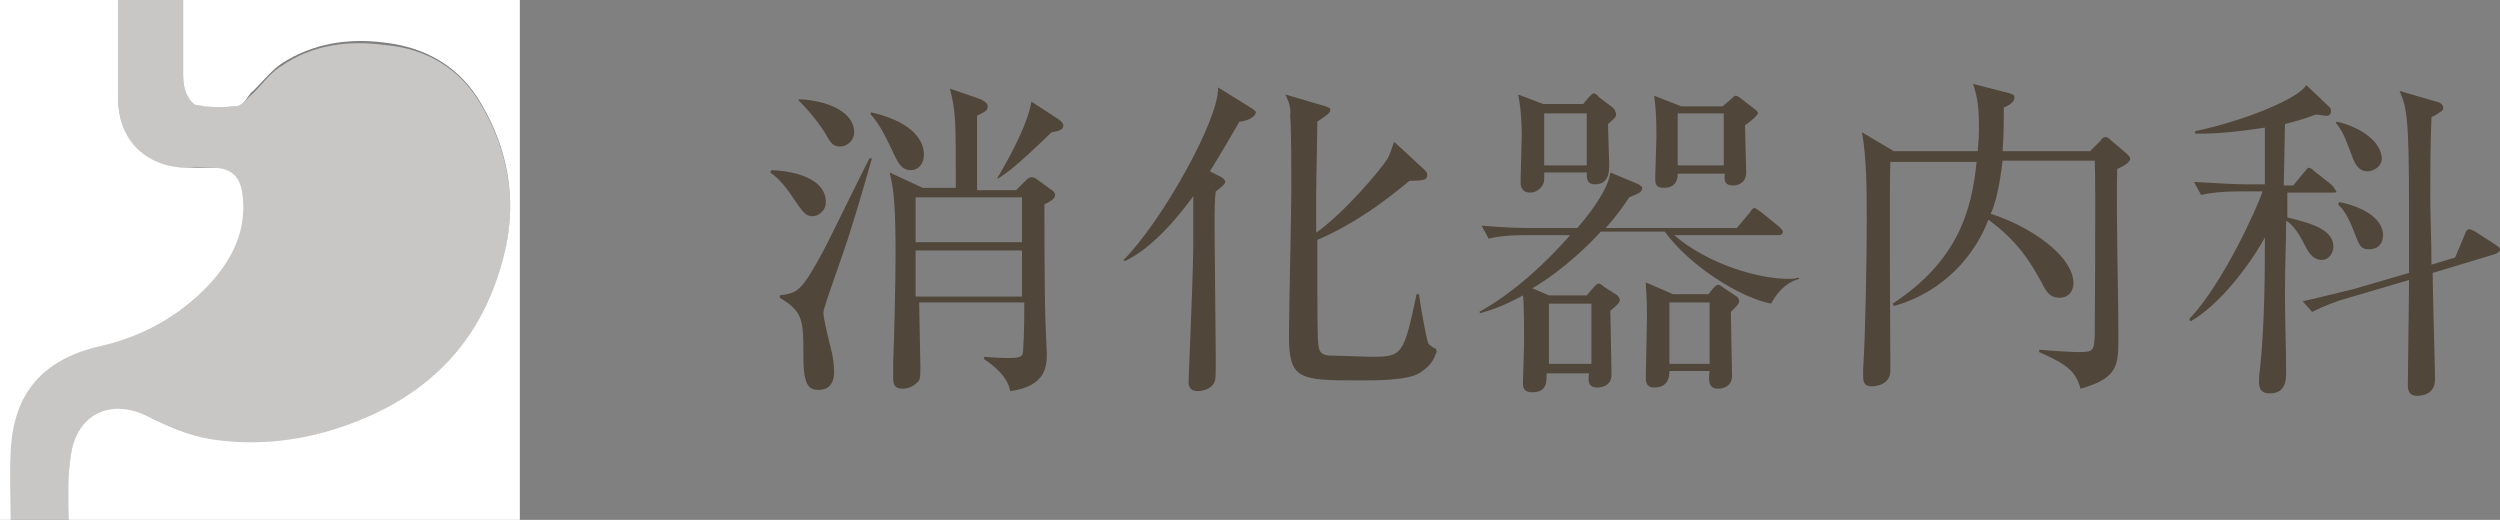
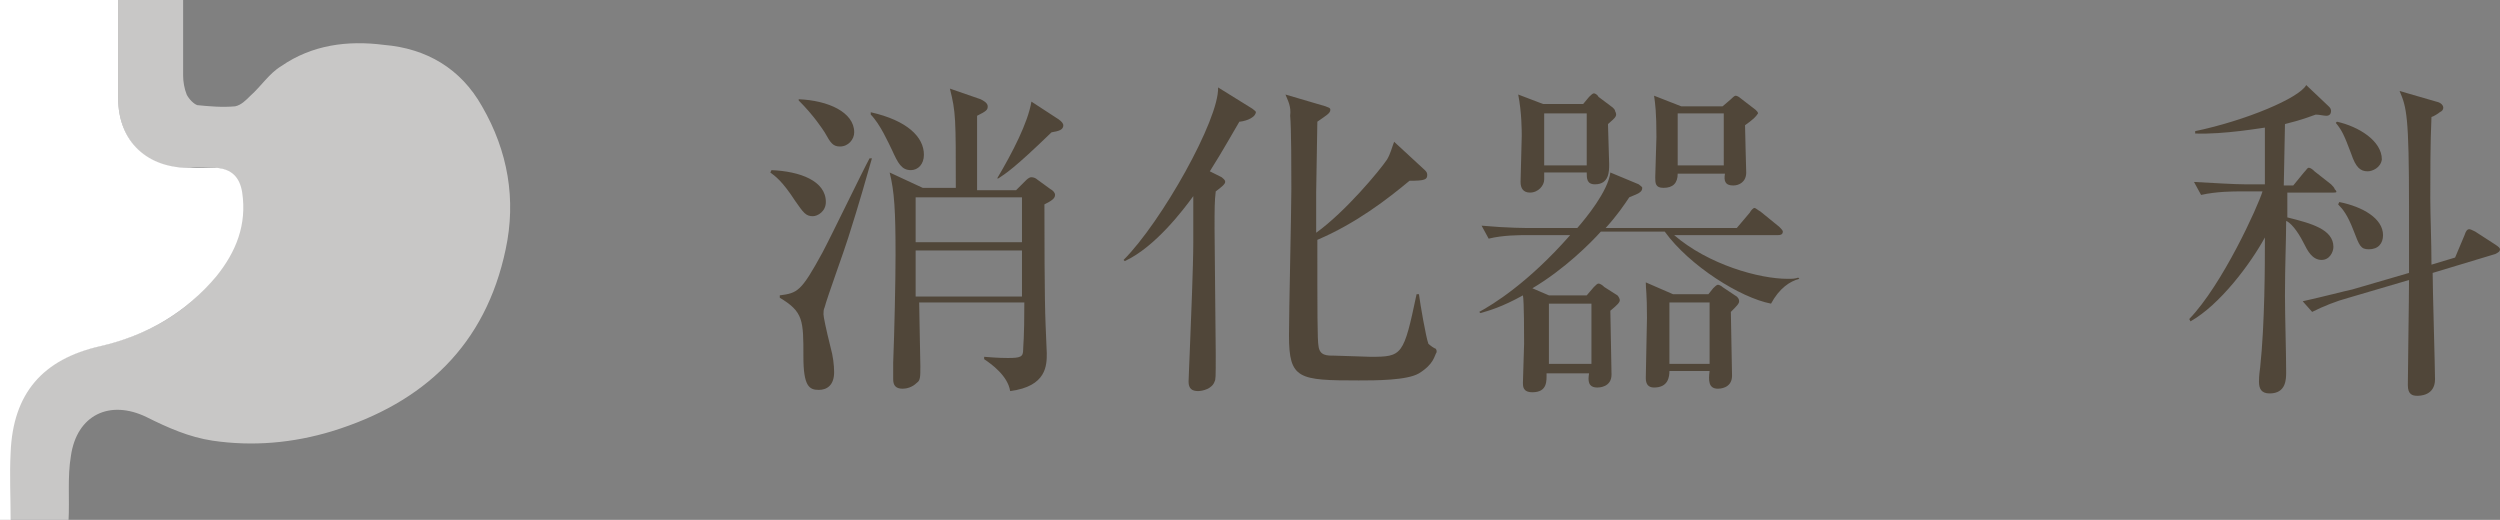
<svg xmlns="http://www.w3.org/2000/svg" version="1.1" id="Layer_1" x="0px" y="0px" width="211.6px" height="44px" viewBox="0 0 211.6 44" style="enable-background:new 0 0 211.6 44;" xml:space="preserve">
  <rect x="0" y="0" width="211.6" height="44" fill="#808080" stroke="none" />
  <style type="text/css">
	.st0{fill:#504639;}
	.st1{fill:#C8C7C6;}
	.st2{fill:#FFFFFF;}
</style>
  <path class="st0" d="M65.3,14.4c2.4,0.1,4.6,0.9,4.6,2.7c0,0.8-0.7,1.2-1.1,1.2c-0.6,0-0.8-0.3-1.5-1.3c-1.1-1.7-1.7-2.1-2.1-2.4  L65.3,14.4z M73.8,13.4c-0.4,1.4-1.1,3.9-2,6.7c-0.3,1-1.8,5.1-2,5.9c-0.1,0.2-0.1,0.4-0.1,0.6s0.2,1.2,0.6,2.8  c0.2,0.7,0.3,1.5,0.3,2.1c0,1.1-0.6,1.5-1.3,1.5c-0.8,0-1.3-0.3-1.3-2.8c0-3.1,0-3.8-2-5V25c1.5-0.2,1.8-0.3,3.6-3.6  c0.7-1.3,3.4-6.9,4-8H73.8z M67.6,8.4c2.5,0.1,4.7,1.1,4.7,2.8c0,0.6-0.5,1.2-1.2,1.2c-0.6,0-0.8-0.3-1.3-1.2  c-0.2-0.3-0.9-1.4-2.2-2.7V8.4z M73.7,9.5c3.1,0.7,4.5,2.1,4.5,3.6c0,0.8-0.5,1.3-1.1,1.3c-0.8,0-1.1-0.6-1.6-1.7  c-0.3-0.6-1-2.2-1.8-3L73.7,9.5z M86,16.1l0.8-0.8c0.1-0.1,0.3-0.3,0.5-0.3c0.2,0,0.4,0.1,0.5,0.2l1.1,0.8c0.2,0.1,0.4,0.3,0.4,0.5  c0,0.3-0.3,0.5-0.9,0.8c0,1.6,0,8.1,0.1,10.2c0,0.4,0.1,2,0.1,2.4c0,1,0,2.8-3.1,3.2c-0.2-1.3-1.6-2.3-2.2-2.7l0-0.2  c1.2,0.1,1.8,0.1,2,0.1c1.1,0,1.3-0.1,1.3-0.7c0-0.4,0.1-0.8,0.1-4h-8.9c0,0.9,0.1,4.6,0.1,5.4c0,0.9,0,1.2-0.3,1.4  c-0.4,0.4-0.9,0.5-1.2,0.5c-0.6,0-0.8-0.3-0.8-0.8c0-0.3,0-1,0-1.4c0.1-2.5,0.2-6.9,0.2-9.1c0-3.8-0.1-5.4-0.5-7l2.8,1.3h2.8  c0-5.9,0-6.4-0.5-8.4L83,8.4c0.2,0.1,0.6,0.3,0.6,0.6c0,0.3-0.1,0.4-0.9,0.8v6.3H86z M77.5,16.7v3.8h9v-3.8H77.5z M77.5,21.2v3.9h9  v-3.9H77.5z M84.4,15.1c1.3-2.2,2.6-4.7,2.9-6.5l2.3,1.5c0.3,0.2,0.4,0.4,0.4,0.5c0,0.4-0.4,0.5-1,0.6c-3.2,3.1-3.9,3.5-4.5,3.9  L84.4,15.1z" />
  <path class="st0" d="M104.9,10.3c-0.6,1-1.3,2.3-2.5,4.2l1,0.5c0.1,0.1,0.3,0.2,0.3,0.4c0,0.2-0.4,0.5-0.8,0.8  c-0.1,0.8-0.1,1.5-0.1,3.2c0,1.7,0.1,9,0.1,10.5c0,2.1,0,2.2-0.1,2.4c-0.2,0.6-1,0.8-1.4,0.8c-0.5,0-0.8-0.2-0.8-0.8  c0-0.4,0.1-2.2,0.1-2.5c0.1-2.5,0.3-7.3,0.3-9.3v-3.9c-0.8,1.1-3.2,4.3-5.8,5.5l-0.1-0.1c3.2-3.2,8.1-11.9,8-14.6l2.9,1.8  c0.1,0.1,0.3,0.2,0.3,0.3C106.2,10.1,105.1,10.3,104.9,10.3z M120.1,31.6c-1,0.6-3.7,0.6-5.1,0.6c-5.1,0-5.9-0.1-5.9-3.8  c0-2,0.2-10.6,0.2-12.4c0-1.5,0-5.2-0.1-6.2C109.3,9,109,8.5,108.8,8l3.4,1c0.2,0.1,0.4,0.1,0.4,0.3c0,0.3-0.4,0.5-1.1,1  c0,1-0.1,5.2-0.1,6c0,2,0,2.2,0,3.4c2.5-1.8,5.4-5.3,6-6.2c0.3-0.5,0.4-1,0.6-1.5l2.6,2.4c0.1,0.1,0.2,0.2,0.2,0.4  c0,0.4-0.2,0.5-1.5,0.5c-1.8,1.5-4.5,3.6-7.8,5c0,6.2,0,8.5,0.1,9c0.1,0.8,0.7,0.8,1.3,0.8c0.5,0,2.7,0.1,3.1,0.1  c2.7,0,2.8-0.1,3.9-5.3h0.2c0.1,0.8,0.6,3.7,0.8,4.2c0.1,0.1,0.5,0.4,0.6,0.4c0.1,0.1,0.1,0.2,0.1,0.3  C121.4,30.1,121.4,30.8,120.1,31.6z" />
  <path class="st0" d="M149.9,25.7c-2.6-0.5-6.9-3.2-9-6.1h-5.4c-0.9,1-3.1,3.2-5.8,4.8l1.4,0.6h3.2l0.6-0.7c0.2-0.2,0.3-0.3,0.4-0.3  c0.1,0,0.3,0.1,0.5,0.3l1.1,0.7c0.1,0.1,0.2,0.3,0.2,0.4c0,0.2-0.2,0.4-0.8,0.9c0,0.8,0.1,4.6,0.1,5.4c0,1.1-1.1,1.1-1.2,1.1  c-0.8,0-0.8-0.6-0.7-1.2h-3.6c0,0.6,0.1,1.6-1.2,1.6c-0.8,0-0.8-0.5-0.8-0.8c0-0.5,0.1-2.8,0.1-3.3c0-0.7,0-3.7-0.1-4.1  c-1.8,1-2.9,1.3-3.6,1.5l-0.1-0.1c1.1-0.6,4.1-2.4,7.7-6.5h-3.6c-0.7,0-2.1,0-3.3,0.3l-0.6-1.1c2.2,0.2,3.8,0.2,4.3,0.2h3.8  c0.7-0.8,2.6-3.1,2.8-4.7l2.4,1c0.1,0.1,0.3,0.2,0.3,0.3c0,0.4-0.4,0.5-1.1,0.8c-0.4,0.6-1,1.5-2,2.6H147l1.1-1.3  c0.1-0.2,0.3-0.4,0.4-0.4c0.1,0,0.3,0.2,0.5,0.3l1.6,1.3c0.1,0.1,0.3,0.3,0.3,0.4c0,0.3-0.3,0.3-0.4,0.3h-8.8  c2.9,2.5,7.2,3.7,9.6,3.7c0.4,0,0.6,0,0.9-0.1l0.1,0.1C151.5,23.8,150.6,24.4,149.9,25.7z M136.1,10.5c0,0.5,0.1,2.9,0.1,3.4  c0,0.6,0,1.7-1.2,1.7c-0.7,0-0.7-0.5-0.7-1h-3.6c0,0.1,0,0.5,0,0.6c0,0.5-0.5,1.1-1.2,1.1c-0.6,0-0.8-0.4-0.8-0.9  c0-0.6,0.1-3.3,0.1-3.9c0-0.4,0-2-0.3-3.5l2.1,0.8h3.4l0.5-0.6c0.1-0.1,0.3-0.3,0.4-0.3c0.1,0,0.3,0.1,0.4,0.3l1.2,0.9  c0.1,0.1,0.2,0.2,0.2,0.3C136.9,9.8,136.8,9.9,136.1,10.5z M134.3,9.6h-3.6V14h3.6V9.6z M134.7,25.7h-3.6v5.1h3.6V25.7z M146.5,26.4  c0,0.9,0.1,4.6,0.1,5.4c0,1.1-1.1,1.1-1.2,1.1c-0.8,0-0.8-0.7-0.7-1.5h-3.4c0,0.5-0.1,1.4-1.3,1.4c-0.5,0-0.7-0.3-0.7-0.8  c0-0.8,0.1-4.4,0.1-5.1c0-2.1-0.1-2.4-0.1-3l2.3,1h3l0.4-0.5c0.1-0.1,0.3-0.3,0.4-0.3c0.1,0,0.3,0.1,0.4,0.2l1.2,0.8  c0.1,0.1,0.2,0.2,0.2,0.4C147.2,25.7,147,25.9,146.5,26.4z M147.7,10.6c0,0.6,0.1,3.7,0.1,4c0,0.8-0.6,1.1-1.1,1.1  c-0.7,0-0.8-0.4-0.7-1H142c0,0.8-0.4,1.2-1.2,1.2c-0.7,0-0.7-0.4-0.7-0.9c0-0.5,0.1-2.9,0.1-3.4c0-2.1-0.1-2.8-0.2-3.5l2.3,0.9h3.5  l0.7-0.6c0.1-0.1,0.3-0.3,0.4-0.3c0.1,0,0.3,0.1,0.4,0.2l1.3,1c0.1,0.1,0.2,0.2,0.2,0.3C148.6,9.9,148.4,10.1,147.7,10.6z   M144.7,25.6h-3.4v5.2h3.4V25.6z M145.9,9.6H142V14h3.9V9.6z" />
-   <path class="st0" d="M160,13.5c-0.1,2.8,0,15.3,0,17.9c0,0.9-0.8,1.3-1.6,1.3c-0.6,0-0.7-0.4-0.7-0.8c0-0.1,0-0.5,0-0.7  c0.2-3,0.3-9.6,0.3-12.4c0-2.6,0-5.4-0.4-7.6l2.7,1.6h7.1c0-0.4,0.1-0.9,0.1-1.8c0-1.9-0.1-2.7-0.5-3.9l3.1,0.8  c0.3,0.1,0.4,0.1,0.4,0.4c0,0.3-0.4,0.6-0.9,0.8c0,1.3,0,2.4-0.1,3.7h7.4l0.9-0.9c0.1-0.2,0.3-0.3,0.4-0.3c0.2,0,0.4,0.2,0.5,0.3  L180,13c0.1,0.1,0.3,0.3,0.3,0.4c0,0.3-0.4,0.6-1.1,0.9c-0.1,3.9,0.1,10.2,0.1,14.2c0,2.4,0,3.5-3.2,4.4c-0.4-1.4-1-2-3.5-3.1l0-0.2  c1.1,0.1,2.8,0.2,3.3,0.2c1.3,0,1.3-0.1,1.4-1.3c0-0.4,0.1-13.2,0-14.9h-7.8c-0.3,2.6-0.7,3.8-1,4.5c3.2,1,7,3.5,7,5.9  c0,0.5-0.3,1.2-1.2,1.2c-0.8,0-1.1-0.5-1.5-1.3c-0.9-1.6-1.9-3.4-4.5-5.3c-1.1,2.9-3.7,6.1-8,7.3l-0.1-0.2c5.5-3.6,6.7-7.9,7.1-12  H160z" />
  <path class="st0" d="M197.5,16.3h-3.9l0,2.1c2,0.5,3.9,1,3.9,2.5c0,0.4-0.3,1.1-1,1.1c-0.8,0-1.2-0.8-1.5-1.4  c-0.6-1.2-1.2-1.8-1.5-1.9c0,1.7-0.1,3.7-0.1,6.3c0,1.8,0.1,4.7,0.1,6.5c0,0.6,0,1.8-1.4,1.8c-0.7,0-0.9-0.4-0.9-1  c0-0.1,0-0.5,0.1-1.2c0.4-3.7,0.4-8.9,0.4-10.5v-0.5c-1.2,2.2-3.8,5.7-6.3,7.1l-0.1-0.2c2.8-2.9,5.8-9.5,6.2-10.8h-1.9  c-0.5,0-2,0-3.3,0.3l-0.6-1.1c1.8,0.1,3.5,0.2,4.3,0.2h1.7v-4.8c-0.1,0-3.5,0.6-5.9,0.5v-0.2c4.3-0.9,8.8-2.8,9.4-3.9l1.9,1.8  c0.1,0.1,0.2,0.2,0.2,0.4s-0.1,0.4-0.4,0.4c-0.2,0-0.6-0.1-0.9-0.1c-0.6,0.2-1,0.4-2.6,0.8l-0.1,5.2h0.8l0.9-1.1  c0.2-0.2,0.3-0.4,0.4-0.4c0.2,0,0.4,0.2,0.5,0.3l1.4,1.1c0.1,0.1,0.3,0.3,0.3,0.4C197.9,16.3,197.7,16.3,197.5,16.3z M211.2,21.5  l-5.3,1.6c0,1.4,0.2,8,0.2,9c0,1.4-1.3,1.4-1.5,1.4c-0.4,0-0.8-0.1-0.8-0.9c0-1.2,0.1-7.3,0.1-8.9l-5.1,1.5  c-1.1,0.3-2.1,0.7-3.1,1.2l-0.8-0.9c1.8-0.4,3.7-0.9,4.2-1l4.8-1.4c0-2,0-4.3,0-5.5c0-7.8-0.2-8.5-0.8-9.9l3.1,0.9  c0.5,0.1,0.6,0.4,0.6,0.5c0,0.2-0.1,0.3-0.3,0.4c-0.1,0.1-0.6,0.4-0.7,0.4c-0.1,2.3-0.1,4.6-0.1,6.9c0,1.3,0.1,3.8,0.1,5.6l2-0.6  l0.8-1.9c0.1-0.3,0.2-0.5,0.4-0.5c0.1,0,0.3,0.1,0.5,0.2l1.7,1.1c0.3,0.2,0.4,0.3,0.4,0.4C211.6,21.3,211.4,21.4,211.2,21.5z   M200.4,14.5c-0.6,0-1-0.3-1.4-1.5c-0.6-1.6-0.8-2-1.3-2.6l0.1-0.1c1.8,0.4,3.8,1.6,3.8,3.2C201.5,14.2,200.8,14.5,200.4,14.5z   M200.5,21.1c-0.7,0-0.8-0.3-1.3-1.6c-0.5-1.3-0.9-1.8-1.3-2.2l0.1-0.2c2,0.4,3.7,1.4,3.7,2.8C201.7,20.6,201.3,21.1,200.5,21.1z" />
  <g>
    <path class="st1" d="M10,0c1.8,0,3.7,0,5.5,0c0,2.1,0,4.3,0,6.4c0,0.5,0.1,1.1,0.3,1.6c0.2,0.4,0.6,0.8,0.9,0.9   c1,0.1,2.1,0.2,3.2,0.1c0.5-0.1,0.9-0.5,1.3-0.9c0.9-0.8,1.6-1.9,2.6-2.5c2.6-1.8,5.6-2.2,8.7-1.8C36.1,4.1,39,5.8,40.8,9   c2.2,3.8,2.9,7.9,2,12.1c-1.7,8.1-6.9,13-14.7,15.4c-3.3,1-6.7,1.3-10.1,0.8c-2-0.3-3.8-1.1-5.6-2c-3.1-1.5-5.9-0.2-6.4,3.3   c-0.3,1.8-0.1,3.6-0.2,5.5c-1.7,0-3.3,0-5,0c0-1.9,0-3.8,0-5.8c0.2-5,2.7-7.9,7.6-9c3.9-0.9,7.3-2.7,9.8-5.9   c1.7-2.1,2.6-4.3,2.2-7.1c-0.2-1.3-0.9-2-2.2-2.1c-0.7,0-1.4-0.1-2.1,0C12.5,14.4,10,12,10,8.3C10,5.6,10,2.8,10,0z" />
-     <path class="st2" d="M5.8,44c0-1.8-0.1-3.7,0.2-5.5c0.5-3.4,3.3-4.8,6.4-3.3c1.8,0.9,3.6,1.7,5.6,2c3.4,0.5,6.8,0.2,10.1-0.8   c7.8-2.4,12.9-7.3,14.7-15.4c0.9-4.2,0.2-8.3-2-12.1c-1.8-3.2-4.7-4.9-8.3-5.3c-3.1-0.4-6.1,0.1-8.7,1.8c-1,0.7-1.7,1.7-2.6,2.5   C20.8,8.5,20.4,9,19.9,9c-1,0.1-2.1,0.1-3.2-0.1C16.4,8.9,16,8.4,15.8,8c-0.2-0.5-0.3-1-0.3-1.6c0-2.1,0-4.3,0-6.4   C25,0,34.5,0,44,0c0,14.7,0,29.3,0,44C31.3,44,18.6,44,5.8,44z" />
    <path class="st2" d="M10,0c0,2.8,0,5.6,0,8.3c0,3.7,2.5,6,6.2,5.9c0.7,0,1.4,0,2.1,0c1.3,0.1,2,0.8,2.2,2.1c0.4,2.7-0.5,5-2.2,7.1   c-2.6,3.1-5.9,5-9.8,5.9c-4.9,1.1-7.4,4-7.6,9c-0.1,1.9,0,3.8,0,5.8c-0.3,0-0.6,0-0.9,0C0,29.3,0,14.7,0,0C3.3,0,6.6,0,10,0z" />
  </g>
</svg>